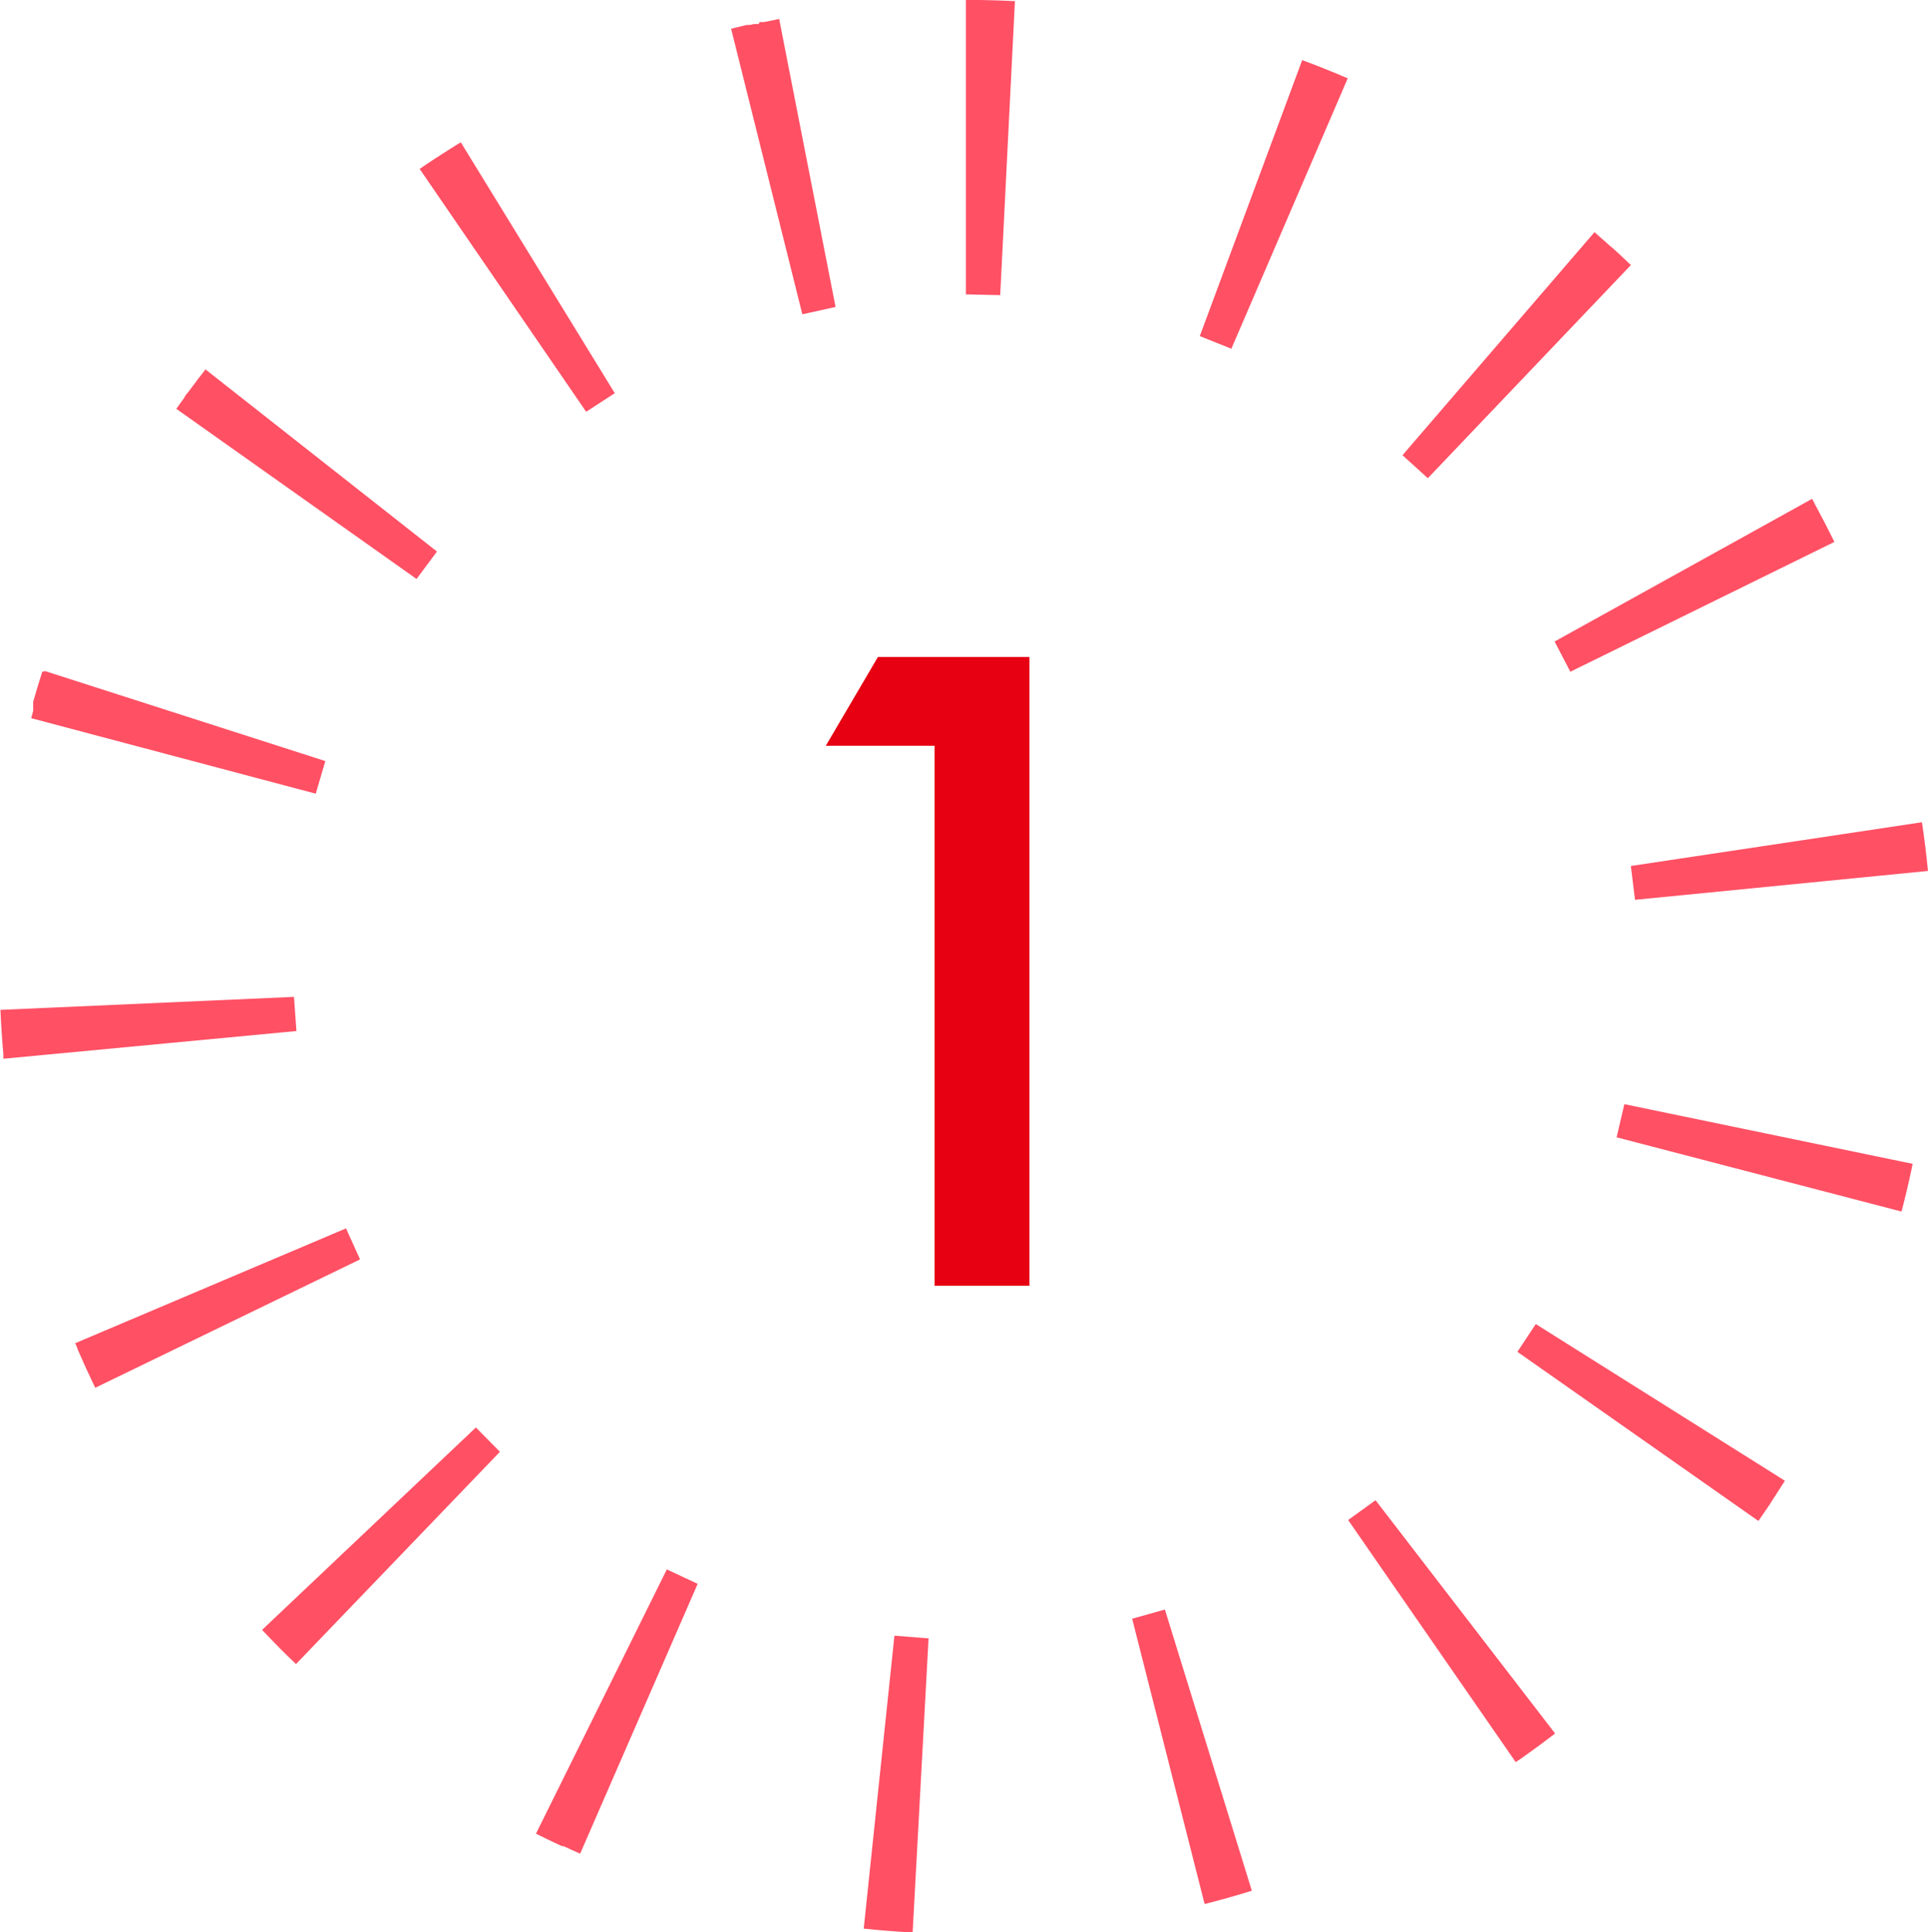
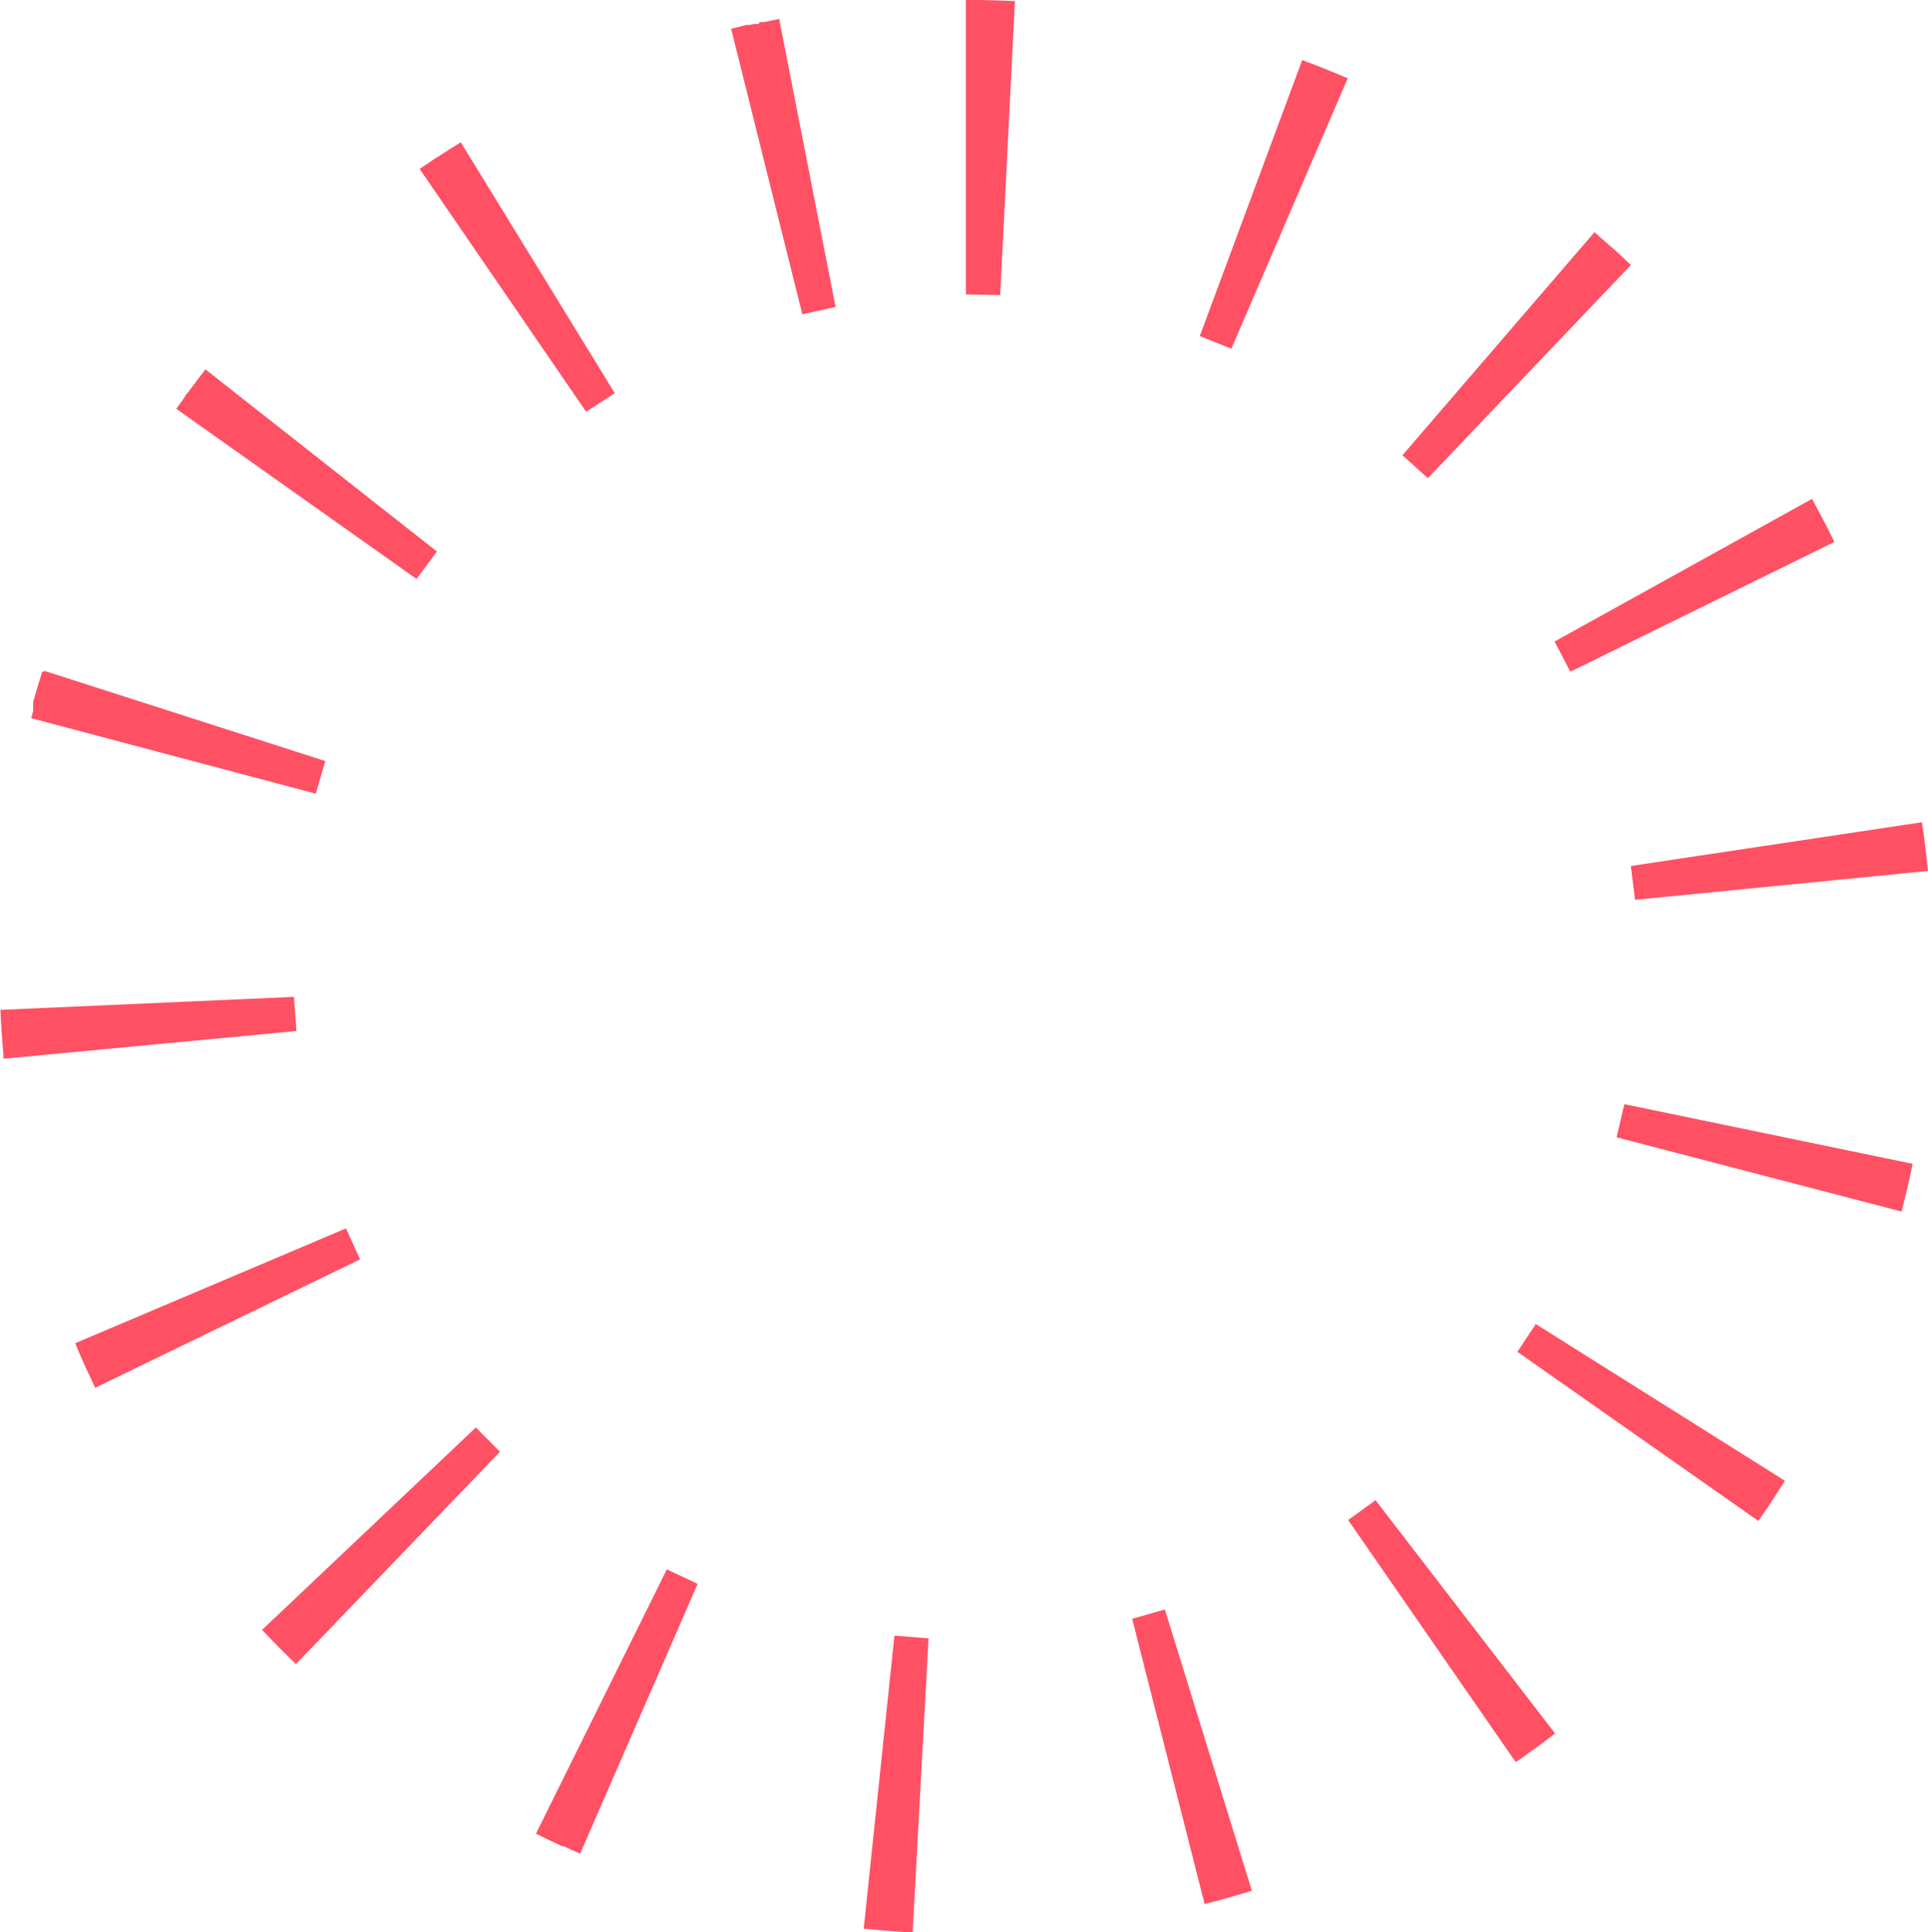
<svg xmlns="http://www.w3.org/2000/svg" width="78.596" height="78.767">
-   <path fill="#e60012" d="M38.097 30.399h-4.433l2.125-3.619h6.176v25.633h-3.868Z" />
  <path fill="#ff5064" d="M39.375 0h.573q.716.01 1.426.046l-.6 11.985L39.375 12zm13.71 2.45q.939.348 1.856.743l-4.744 11.023-1.287-.516zm11.991 7.082.2.175.019.017.018.016.006.005.016.014.008.007.015.013.009.008.013.012.012.01.011.01.013.012.009.008.014.012.009.008.014.013.009.008.015.013.009.008.015.014.007.007.016.014.008.007.017.015.006.005.017.015.006.005.017.015.006.005.017.015.006.006.017.016h.005l.018.016.019.017.019.017h.005l.019.017.019.017.019.017.018.016.019.017.019.018.02.018.02.019.022.02.021.019.02.018.019.018.019.018.02.018.021.019.021.019.045.042.023.021.022.021.045.042q.16.149.318.3l-8.278 8.688-1.034-.936 7.829-9.094Zm8.793 10.8.006.011.005.009.007.013.008.014.008.014.007.014.007.012.009.015.007.012.009.016.006.01.01.019v.008l.012.022.012.022v.005l.012.023.013.024.014.025.014.026.015.027q.379.7.73 1.417l-10.764 5.292-.642-1.232 10.5-5.818Zm4.48 13.185q.148.985.246 1.985l-11.942 1.177-.171-1.379ZM66.218 45.009l11.751 2.432-.032.155v.012q-.19.9-.42 1.778L65.902 46.36Zm-3.611 8.963 10.155 6.387q-.212.337-.43.67l-.015.022-.014.021-.014.021v.005l-.013.02-.009.013-.008.012-.009.014-.008.013-.009.013-.008.012-.009.014-.008.011-.01.016-.006.01-.012.018-.005.008-.013.02v.006l-.014.02-.014.021-.015.022-.015.022-.016.023-.017.025q-.192.285-.39.566l-9.823-6.893Zm-6.532 7.181 7.32 9.509q-.668.514-1.358 1l-.025.018-.025.017-.025.018-.023.016-.021.014h-.006l-.019.013-.008.006-.016.011-.009.006-.015.011-.011.007-.014.01-.018.012h-.006l-.008.006-6.83-9.867Zm-8.588 4.455 3.545 11.464q-.953.295-1.925.542l-2.954-11.63Zm-11.025 1.066 1.391.11-.649 11.982h-.142q-.932-.054-1.852-.15Zm-9.279-2.7 1.258.586-4.791 11q-.333-.145-.664-.3l-.024-.003-.012-.005h-.046q-.532-.245-1.055-.506Zm-7.784-5.786.981.991-8.314 8.653q-.169-.162-.336-.326l-.021-.02-.019-.019-.019-.019-.018-.018-.018-.017-.017-.017-.005-.005-.016-.016-.008-.008-.015-.014-.008-.008-.013-.013-.01-.01-.014-.014-.008-.008-.013-.013-.009-.009-.012-.012-.012-.012-.009-.009-.017-.017-.018-.018-.02-.02q-.368-.371-.727-.752Zm-5.294-8.116.573 1.264L3.882 56.57q-.362-.748-.693-1.512l-.006-.013-.006-.013-.005-.012-.01-.02v-.012l-.005-.013v-.011l-.005-.012-.058-.137-.011-.027-.021-.02v-.013Zm-2.121-9.437.1 1.393L.138 43.157v-.178q-.081-.9-.121-1.814ZM1.84 27.356l11.422 3.667-.39 1.33-11.6-3.078.081-.3v-.371q.176-.615.37-1.222Zm6.542-12.294 9.431 7.42-.833 1.118-9.794-6.936.145-.2.017-.024.017-.023.016-.023.016-.022.016-.023.017-.023.017-.023.015-.021.015-.02.015-.02.014-.02v-.005l.014-.019v-.006l.014-.019v-.006l.014-.019v-.006l.014-.019.006-.008.013-.017.006-.008.014-.018v-.006l.013-.018.048-.048.013-.018.005-.007.013-.017.006-.008.013-.017.005-.007.013-.018.005-.007.013-.018.006-.008.012-.016.008-.01.012-.016.006-.008.013-.017.006-.009.013-.017.006-.008.012-.016.007-.009.012-.016.006-.008.012-.016.007-.009.011-.015.01-.013.009-.011.011-.014.008-.011.011-.014.007-.01.012-.015.007-.009.012-.016.005-.007.013-.018v-.007q.184-.241.372-.48ZM18.784 5.8l6.278 10.227-1.167.758-6.788-9.9q.262-.18.527-.355l.022-.014.02-.013.013-.009.012-.008.014-.009.011-.007.016-.01.009-.006.017-.011.009-.006.017-.011.008-.006.019-.012h.008l.021-.014.021-.014.021-.014.022-.014.048-.034.023-.015.025-.016q.387-.25.774-.487M31.756.736l2.306 11.776-1.354.3L29.804 1.17c.212-.053.426-.1.64-.154h.134l.167-.038h.188L30.962.9h.183q.3-.064.61-.124Z" />
</svg>